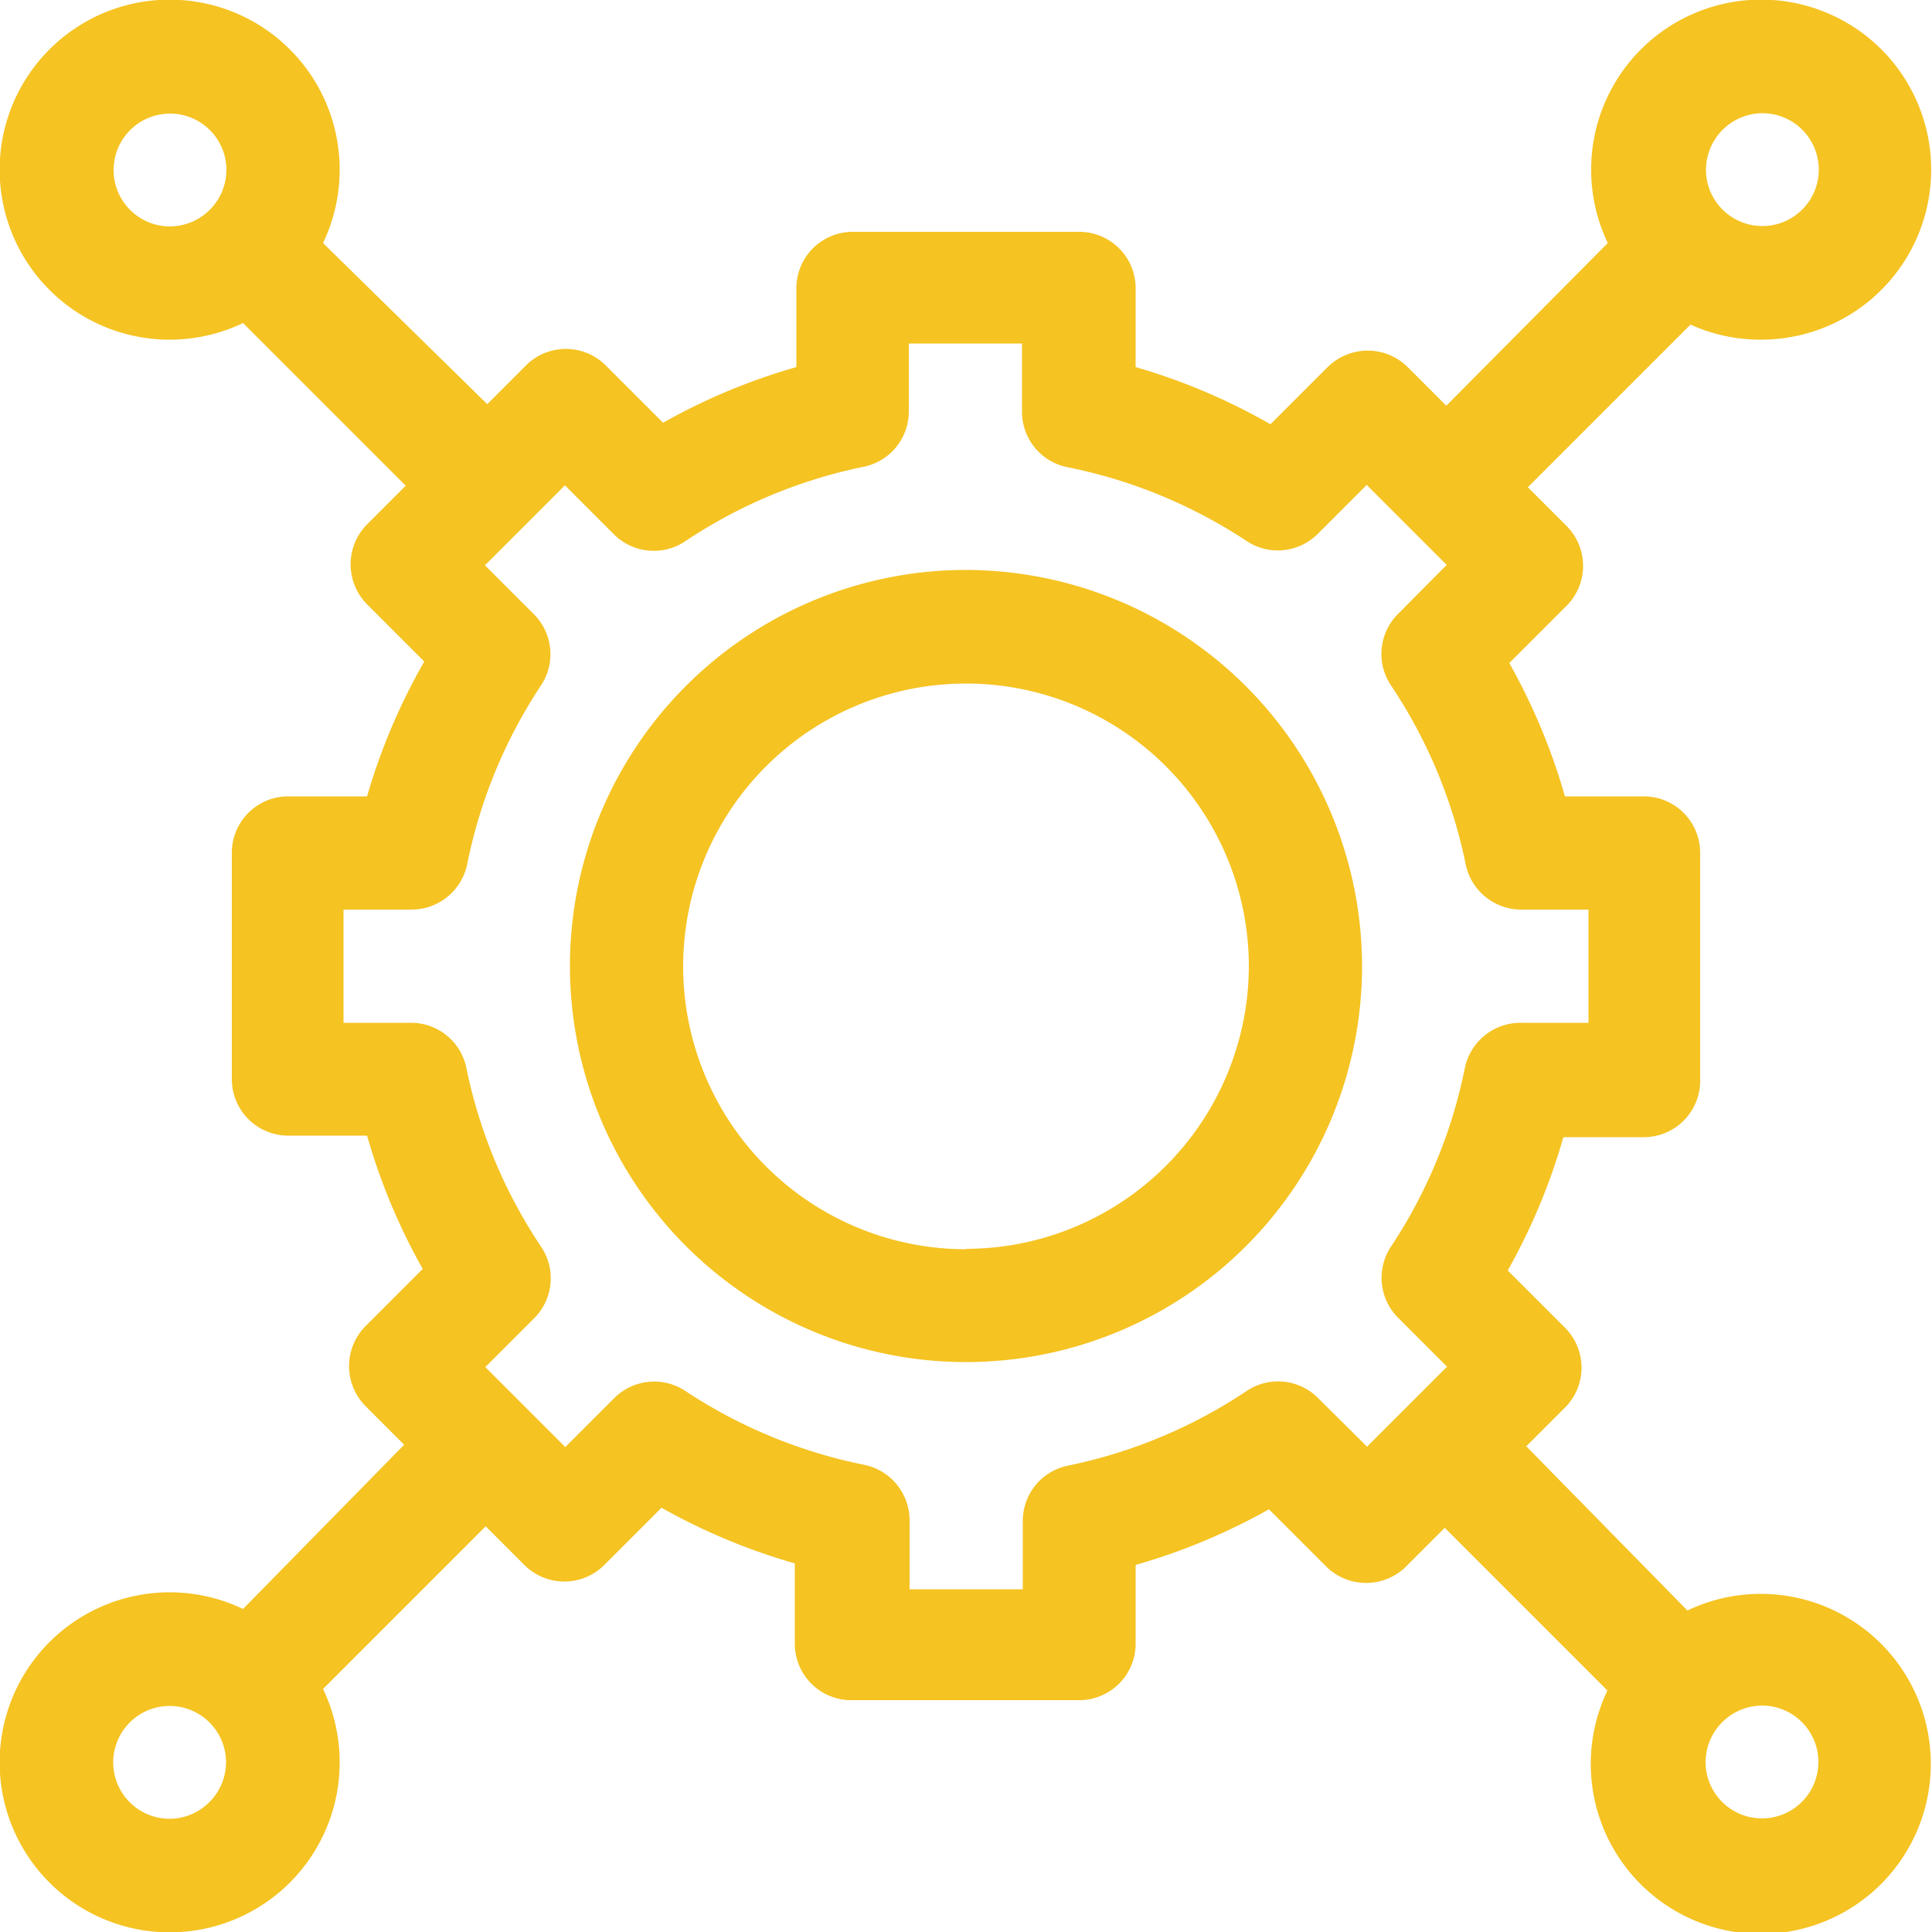
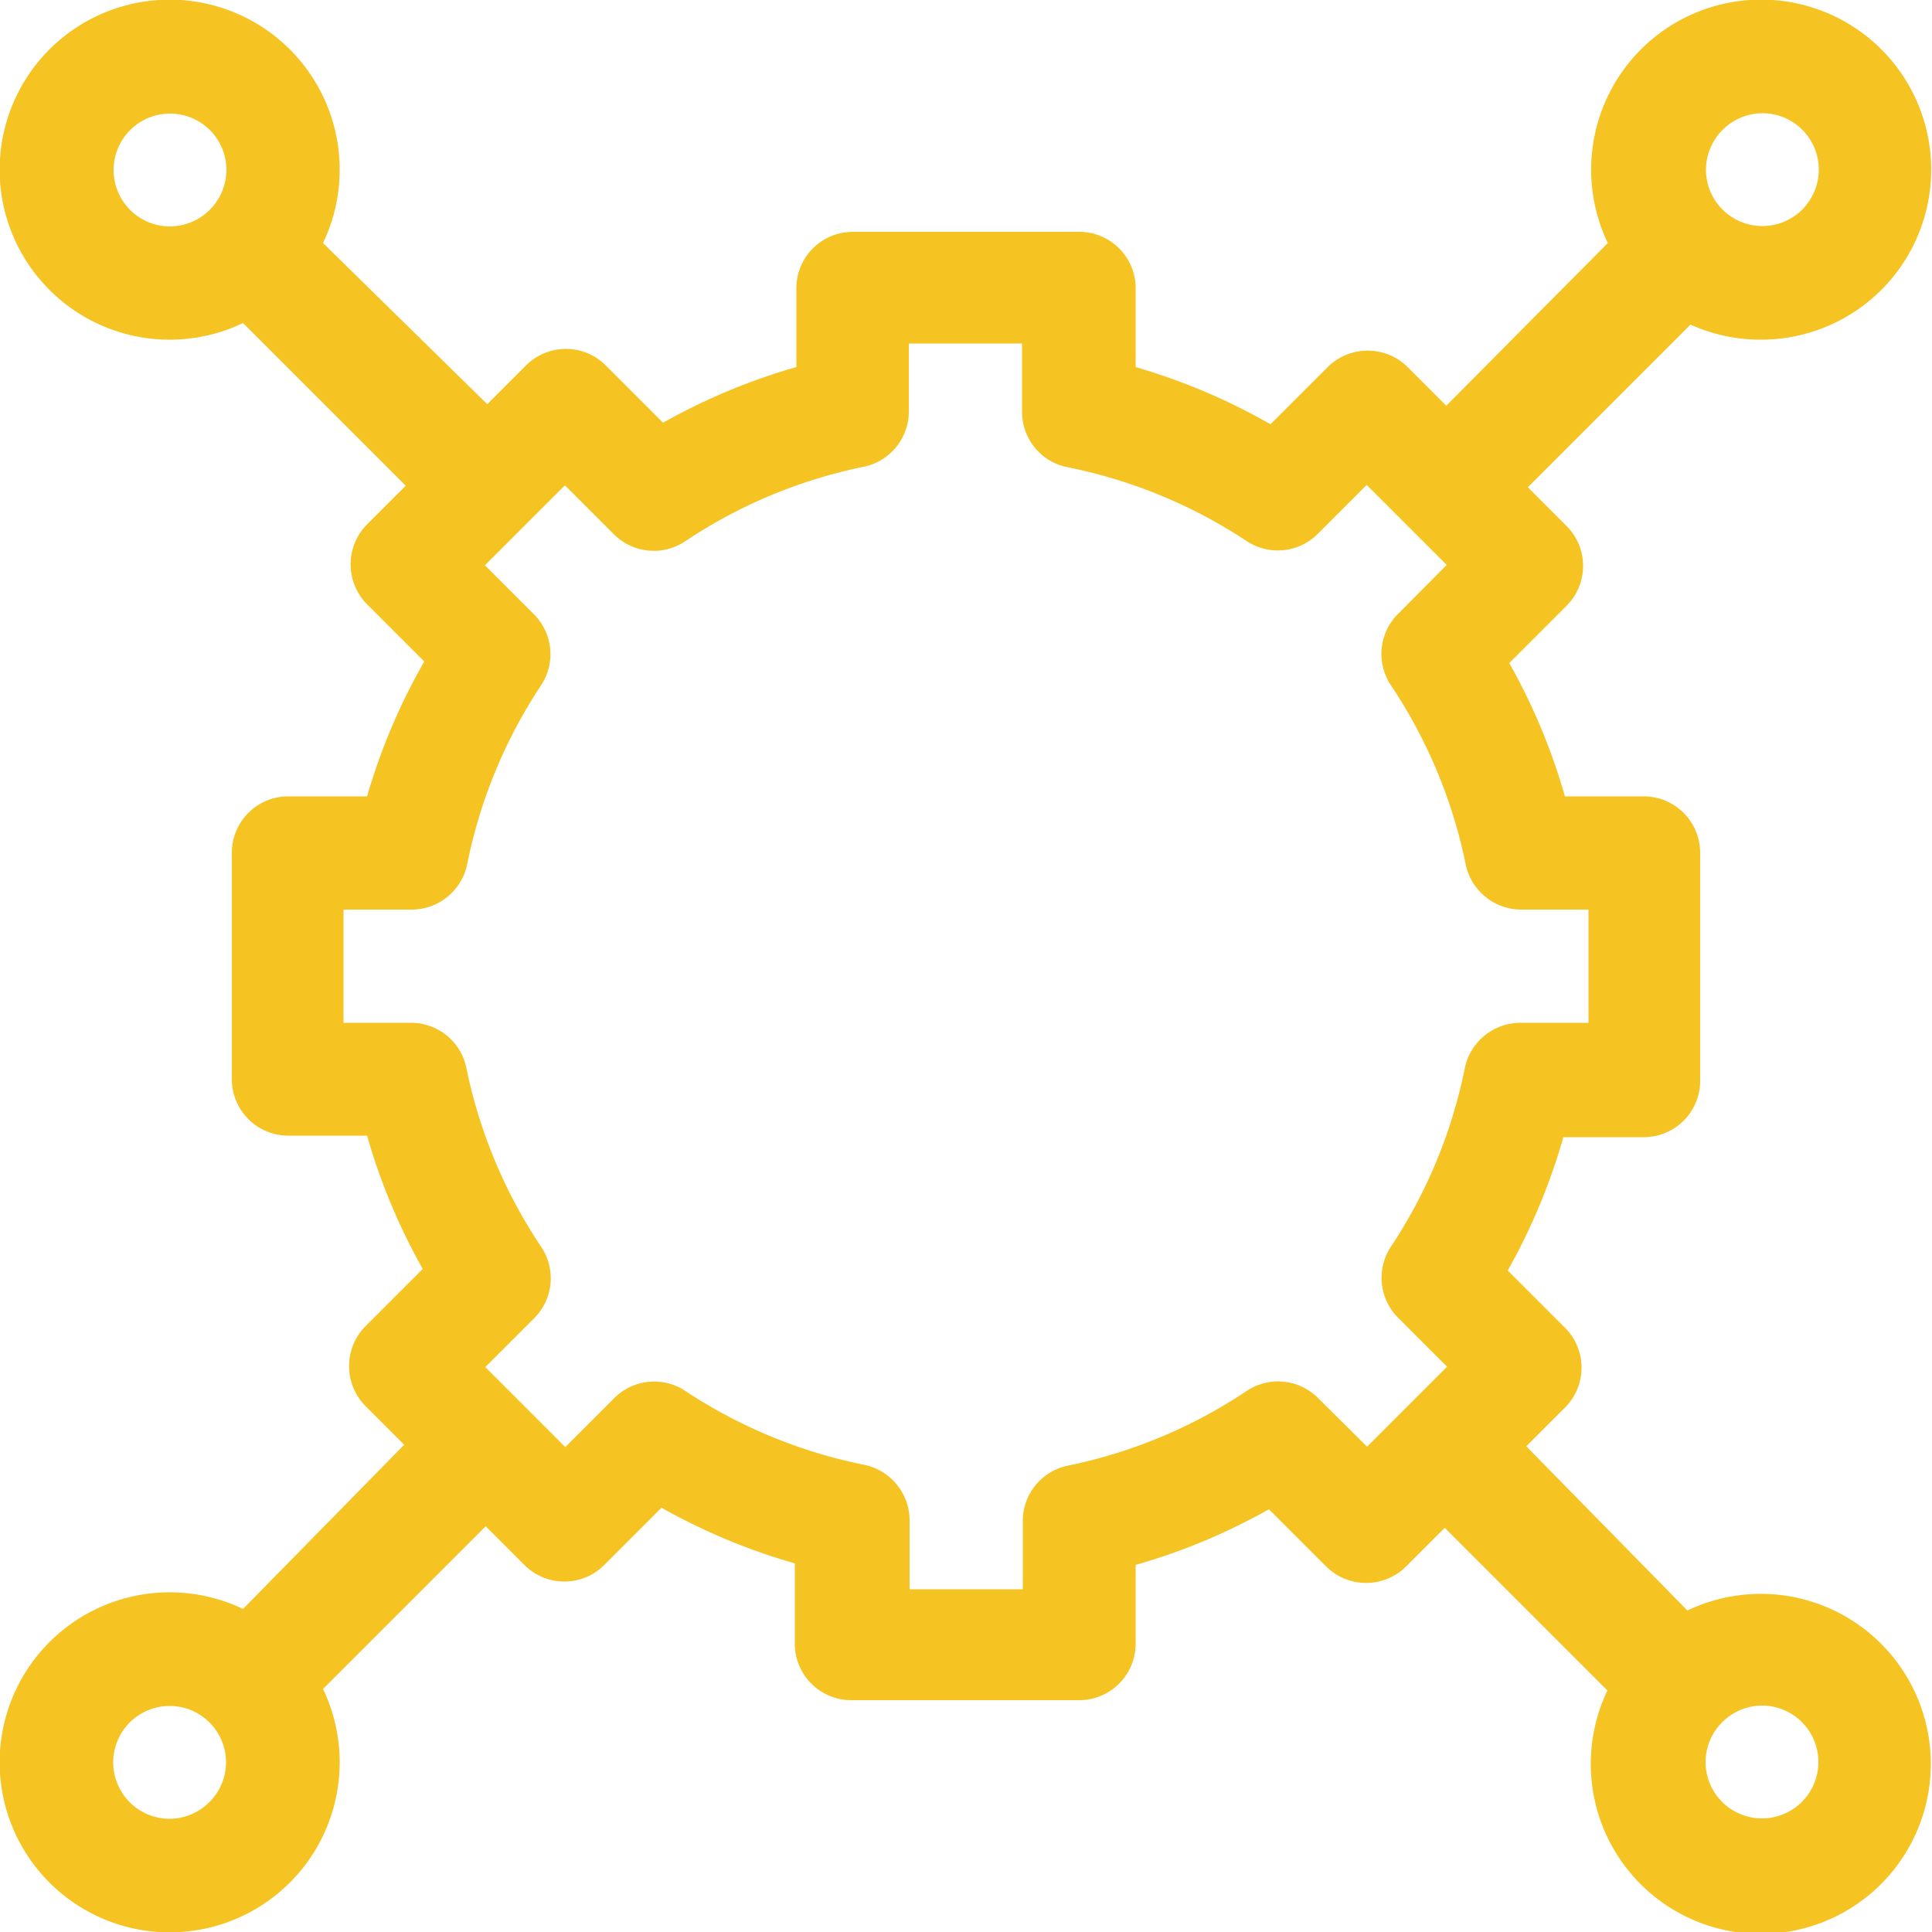
<svg xmlns="http://www.w3.org/2000/svg" id="Layer_1" data-name="Layer 1" viewBox="0 0 50 50">
  <defs>
    <style>.cls-1{fill:#f5c322;}</style>
  </defs>
  <title>icon-6</title>
-   <path class="cls-1" d="M25,14.75A10.25,10.25,0,1,0,35.25,25,10.27,10.27,0,0,0,25,14.75Zm0,17.58A7.32,7.32,0,1,1,32.32,25,7.33,7.33,0,0,1,25,32.32Z" />
  <path class="cls-1" d="M45.61,8.79a4.4,4.4,0,1,0-4-2.5L37.43,10.5l-1-1a1.47,1.47,0,0,0-2.07,0l-1.48,1.48A15.93,15.93,0,0,0,29.39,9.5V7.42A1.46,1.46,0,0,0,27.93,6H22.07a1.46,1.46,0,0,0-1.46,1.46V9.5a15.92,15.92,0,0,0-3.45,1.44L15.68,9.46a1.46,1.46,0,0,0-2.07,0l-1,1L8.36,6.29A4.4,4.4,0,1,0,6.29,8.36l4.21,4.21-1,1a1.47,1.47,0,0,0,0,2.07l1.48,1.48A15.92,15.92,0,0,0,9.5,20.61H7.42A1.46,1.46,0,0,0,6,22.07v5.86a1.46,1.46,0,0,0,1.46,1.46H9.5a15.92,15.92,0,0,0,1.44,3.45L9.46,34.32a1.47,1.47,0,0,0,0,2.07l1,1L6.29,41.64a4.4,4.4,0,1,0,2.07,2.07l4.21-4.21,1,1a1.46,1.46,0,0,0,2.07,0l1.48-1.48a15.93,15.93,0,0,0,3.45,1.44v2.08A1.46,1.46,0,0,0,22.07,44h5.86a1.46,1.46,0,0,0,1.46-1.46V40.5a15.93,15.93,0,0,0,3.45-1.44l1.48,1.48a1.47,1.47,0,0,0,2.07,0l1-1,4.21,4.21a4.4,4.4,0,1,0,2.07-2.07L39.5,37.43l1-1a1.46,1.46,0,0,0,0-2.07l-1.48-1.48a15.92,15.92,0,0,0,1.44-3.45h2.08A1.46,1.46,0,0,0,44,27.93V22.07a1.46,1.46,0,0,0-1.46-1.46H40.5a15.92,15.92,0,0,0-1.44-3.45l1.48-1.48a1.46,1.46,0,0,0,0-2.07l-1-1,4.21-4.21A4.37,4.37,0,0,0,45.61,8.79Zm0-5.86a1.46,1.46,0,1,1-1.46,1.46A1.47,1.47,0,0,1,45.61,2.93ZM4.39,5.86A1.46,1.46,0,1,1,5.86,4.39,1.47,1.47,0,0,1,4.39,5.86Zm0,41.21a1.46,1.46,0,1,1,1.46-1.46A1.47,1.47,0,0,1,4.39,47.07Zm41.21-2.93a1.46,1.46,0,1,1-1.46,1.46A1.47,1.47,0,0,1,45.61,44.14ZM39.35,23.54h1.76v2.93H39.35a1.47,1.47,0,0,0-1.44,1.17A13,13,0,0,1,36,32.26a1.46,1.46,0,0,0,.19,1.85l1.26,1.26-2.07,2.07L34.1,36.17A1.46,1.46,0,0,0,32.26,36a13,13,0,0,1-4.62,1.93,1.46,1.46,0,0,0-1.17,1.44v1.76H23.54V39.35a1.47,1.47,0,0,0-1.17-1.44A13.05,13.05,0,0,1,17.74,36a1.46,1.46,0,0,0-1.85.19l-1.26,1.26-2.07-2.07,1.26-1.26A1.46,1.46,0,0,0,14,32.26a13,13,0,0,1-1.93-4.62,1.46,1.46,0,0,0-1.44-1.17H8.89V23.54h1.76a1.47,1.47,0,0,0,1.44-1.17A13,13,0,0,1,14,17.74a1.46,1.46,0,0,0-.19-1.85l-1.26-1.26,2.07-2.07,1.26,1.26a1.46,1.46,0,0,0,1.85.19,13,13,0,0,1,4.62-1.93,1.46,1.46,0,0,0,1.17-1.44V8.89h2.93v1.76a1.46,1.46,0,0,0,1.17,1.44A13.05,13.05,0,0,1,32.26,14a1.46,1.46,0,0,0,1.85-.19l1.26-1.26,2.07,2.07L36.17,15.9A1.46,1.46,0,0,0,36,17.74a13,13,0,0,1,1.93,4.62A1.47,1.47,0,0,0,39.35,23.54Z" />
</svg>